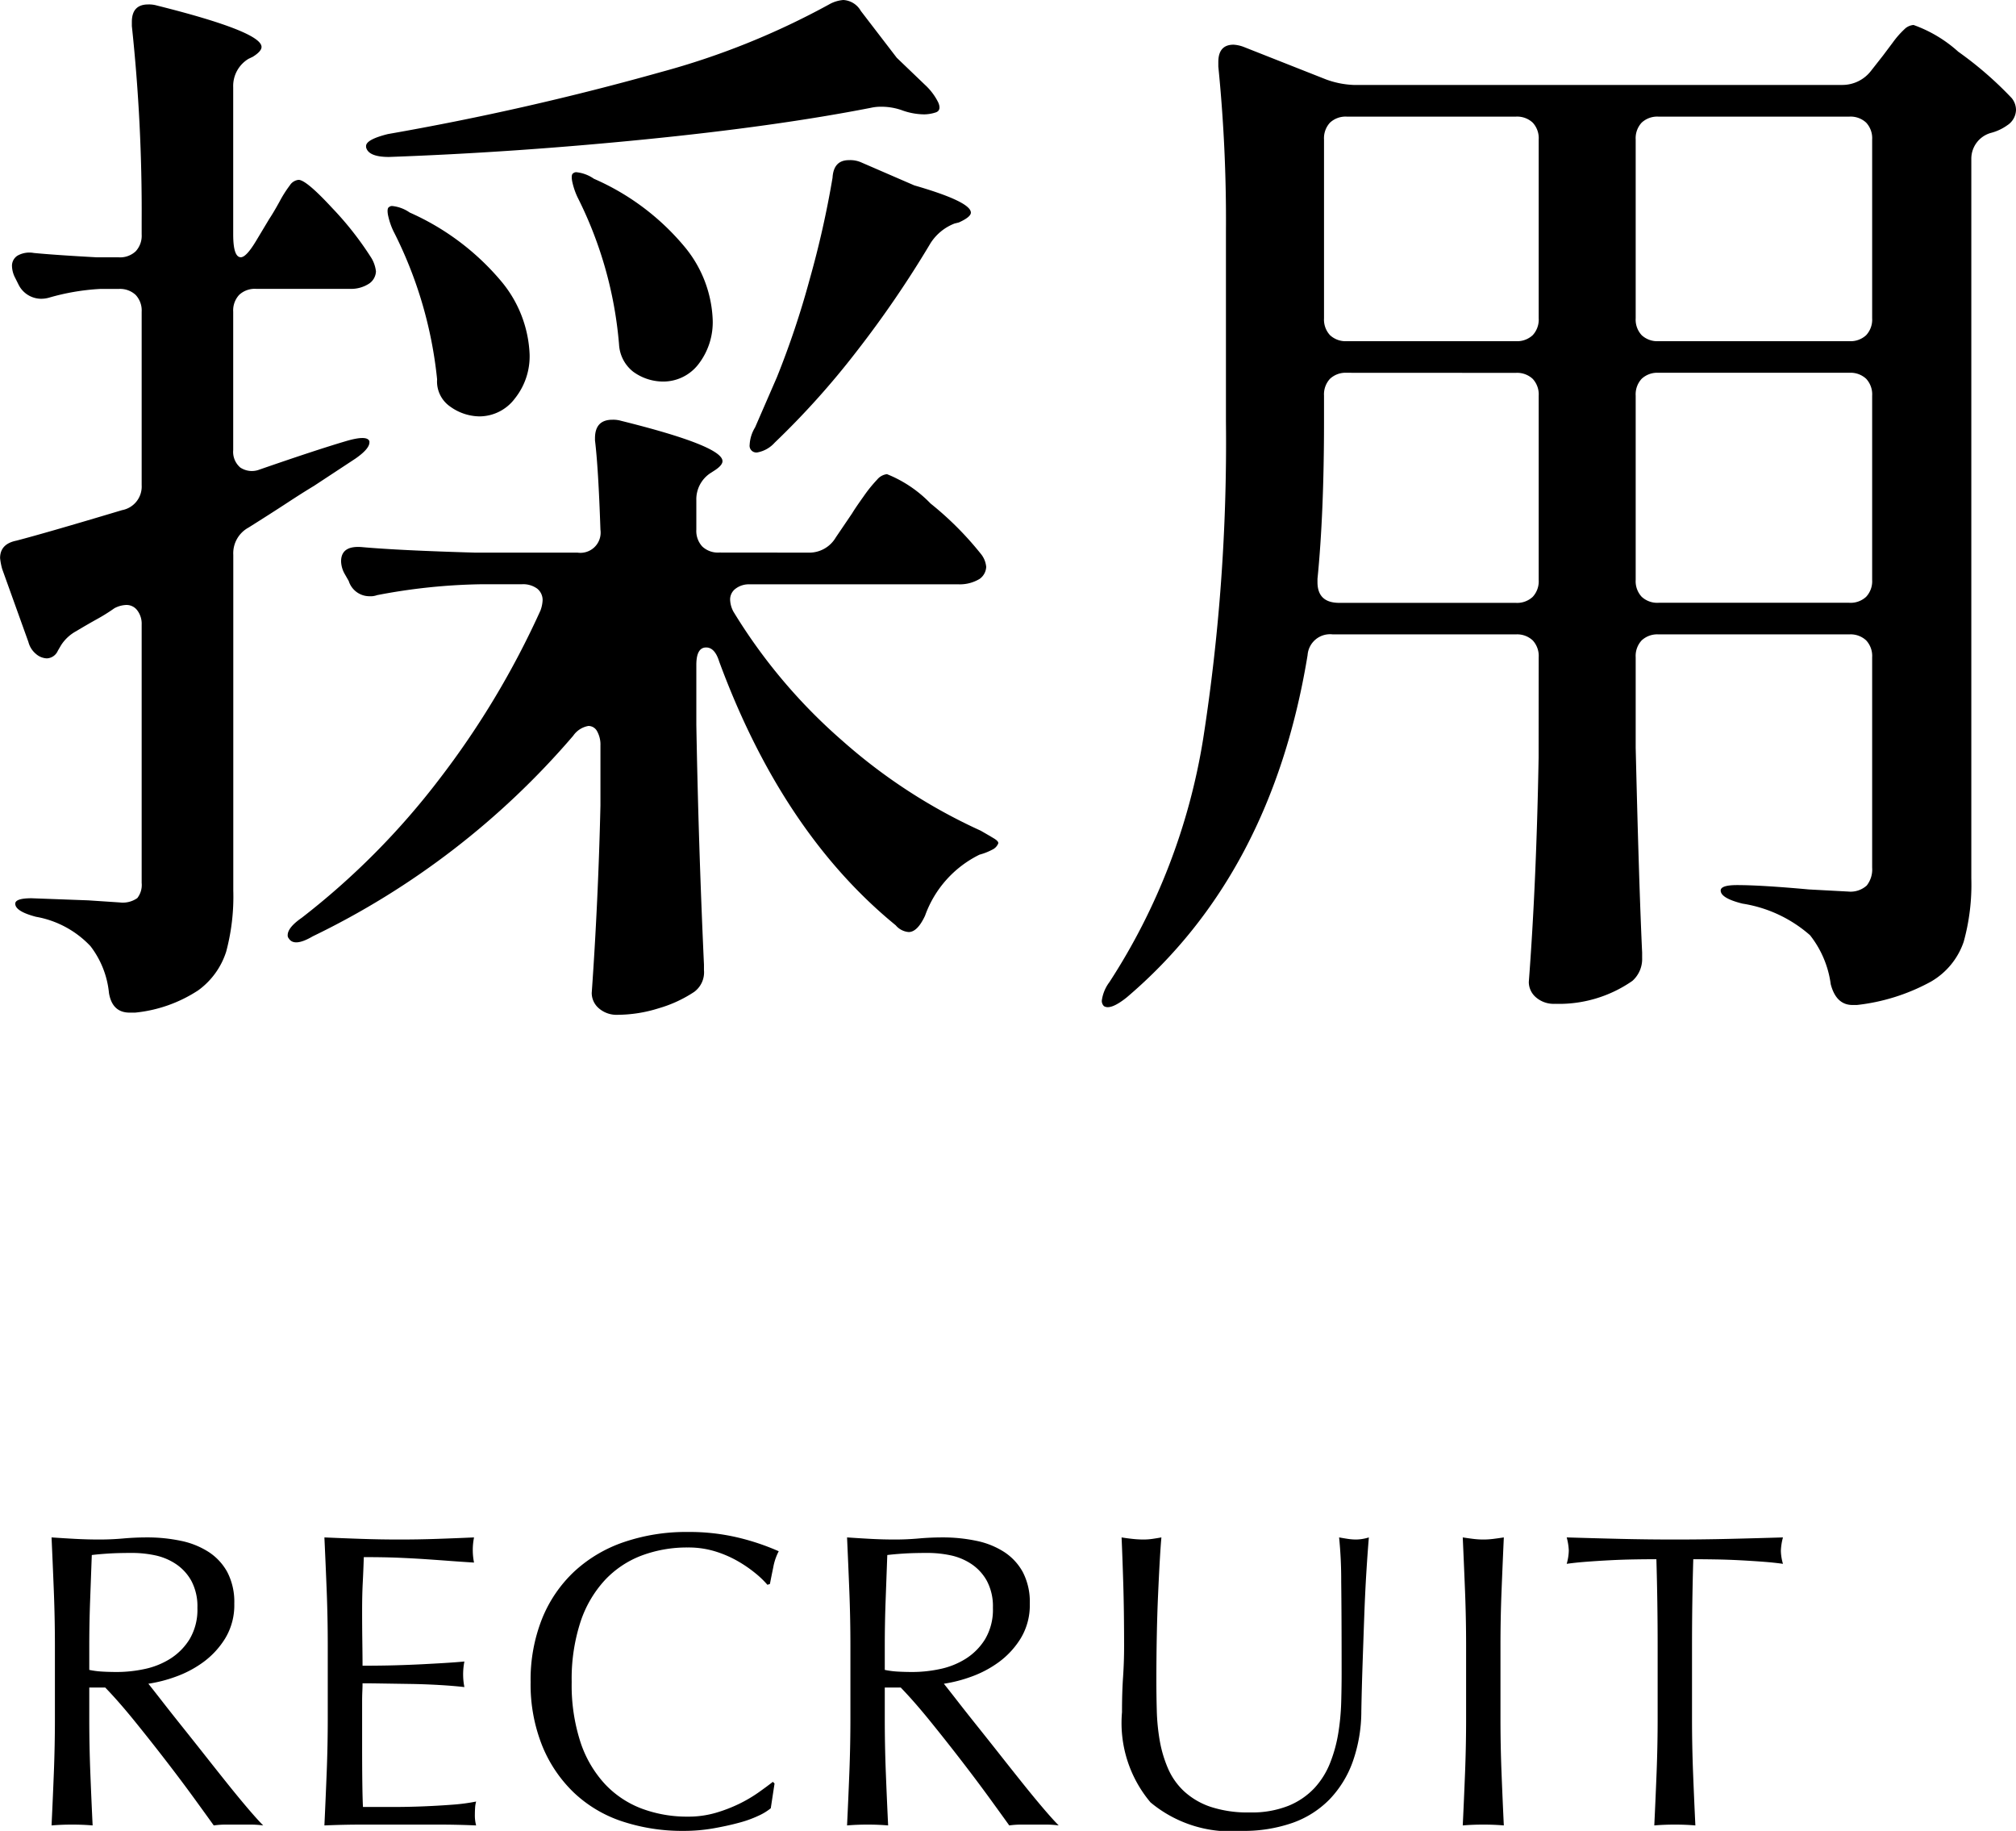
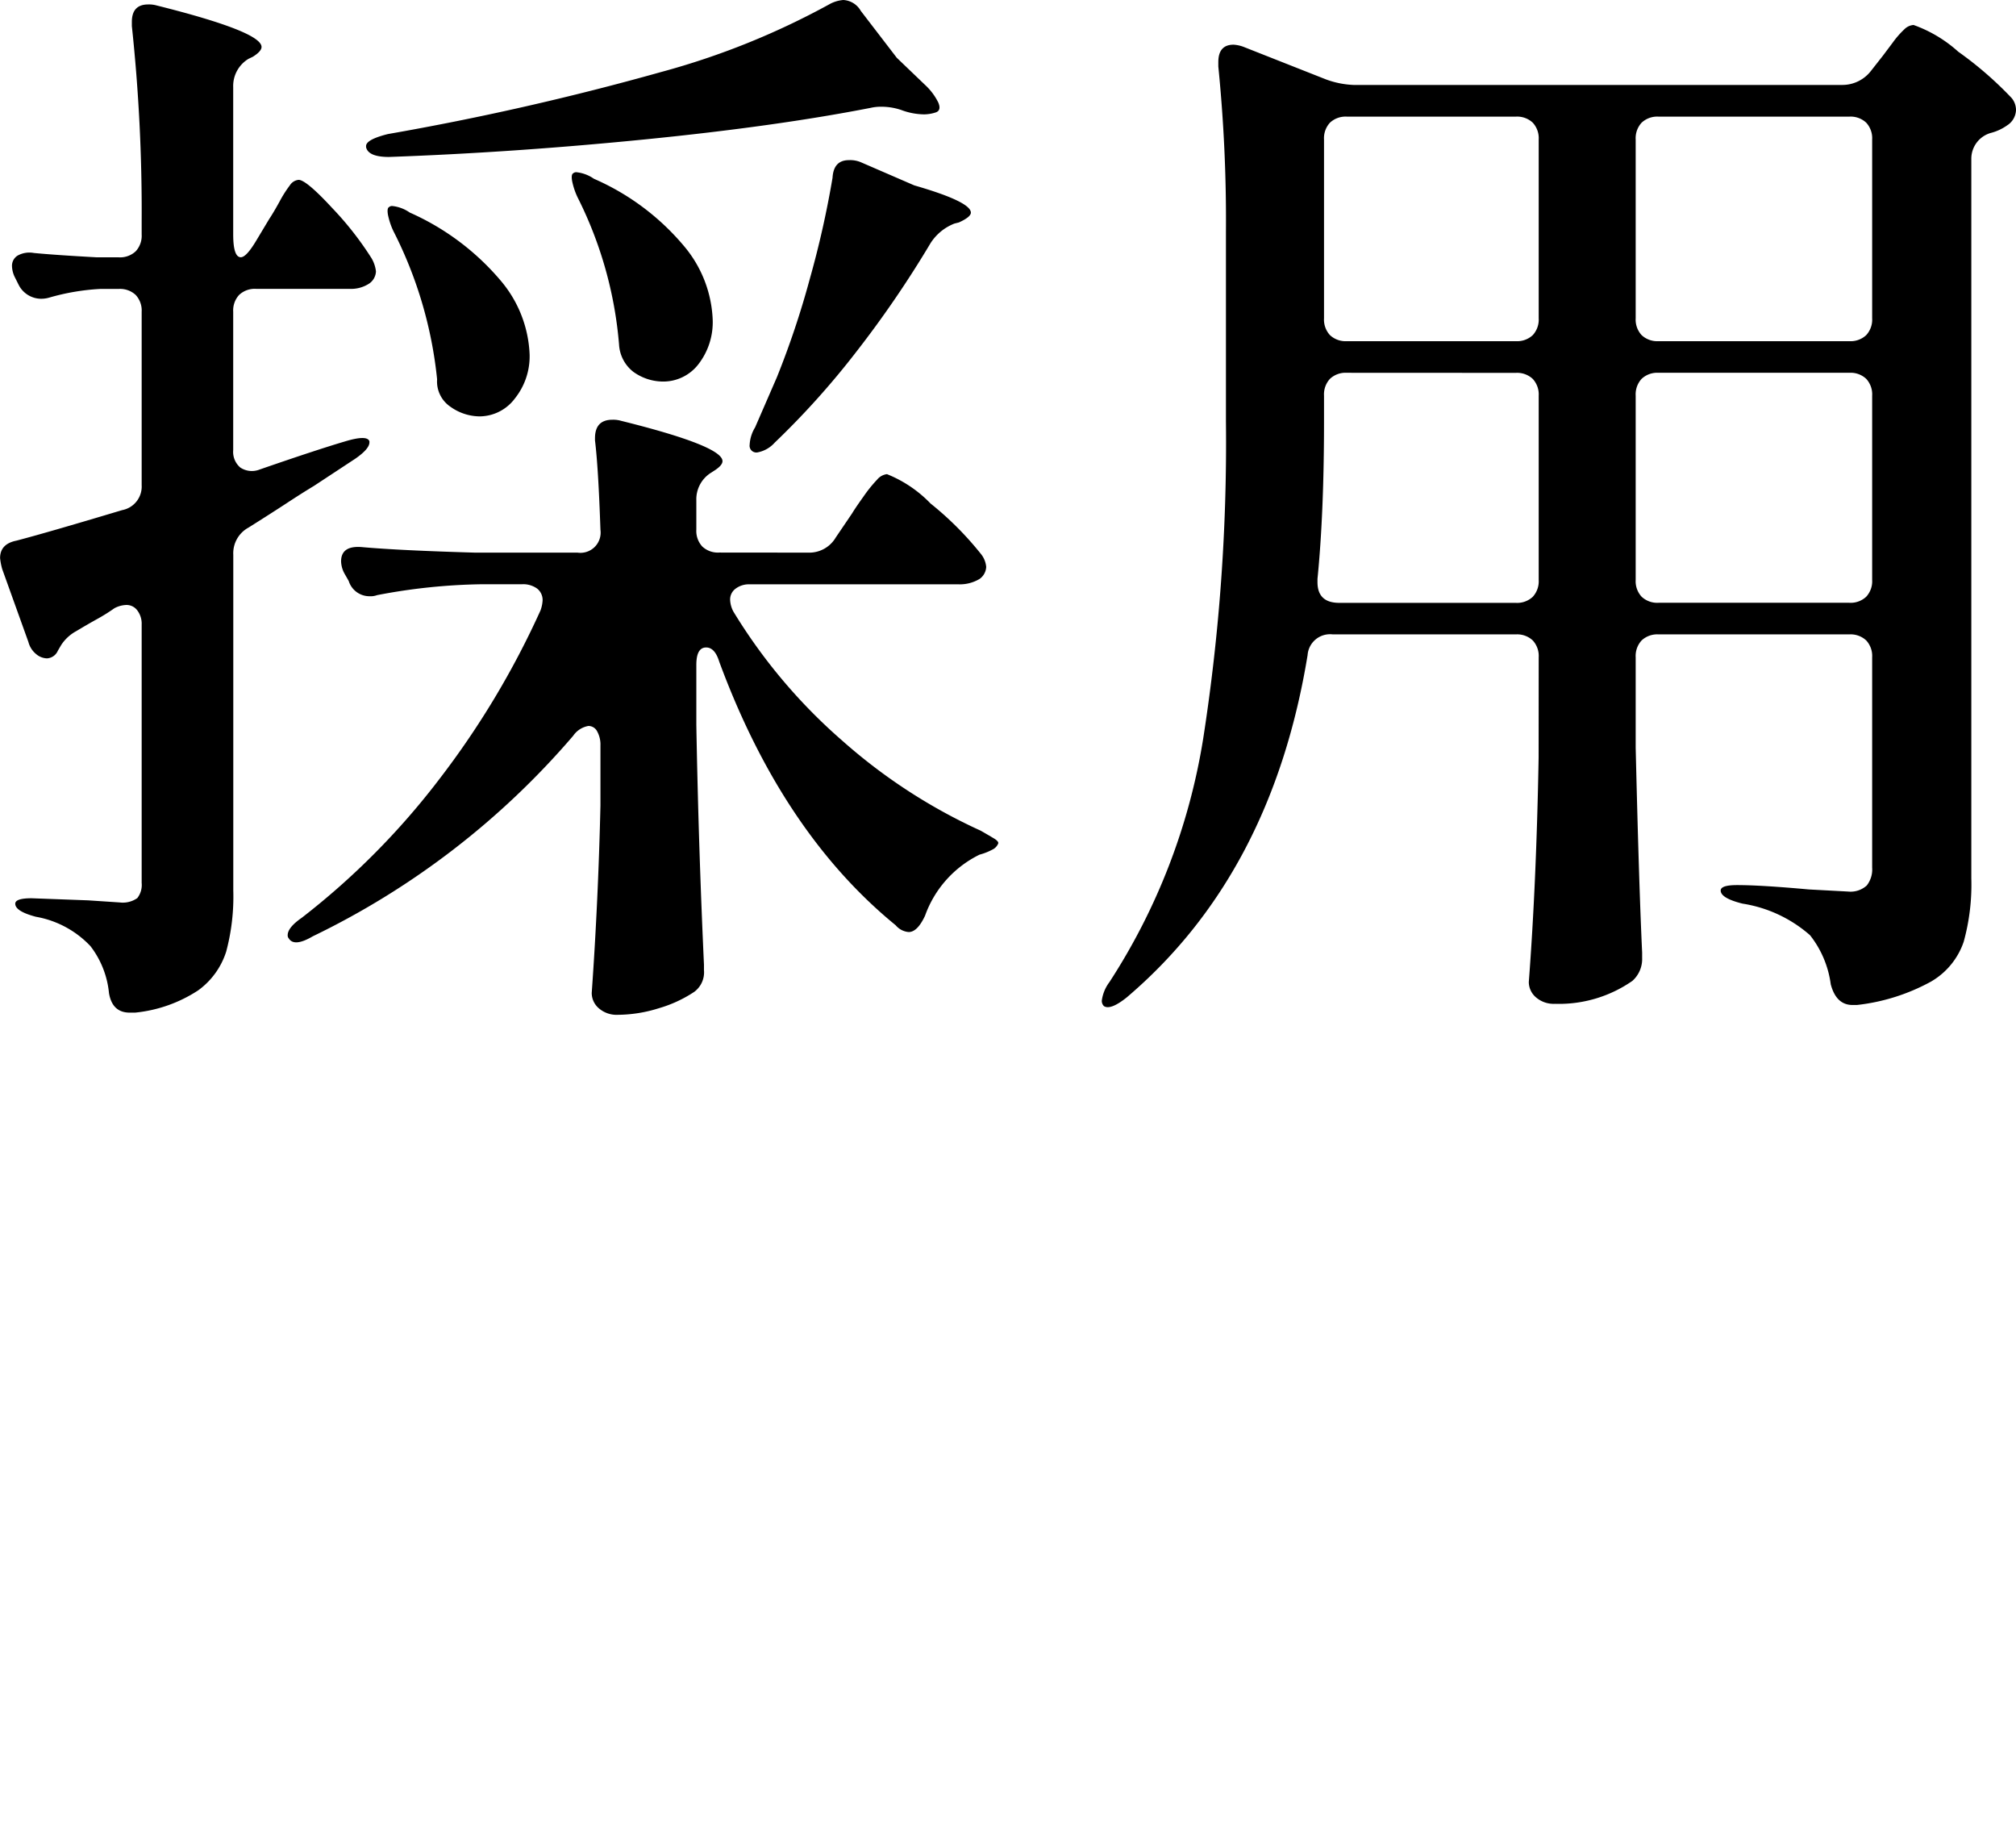
<svg xmlns="http://www.w3.org/2000/svg" width="96.2" height="87.344" viewBox="0 0 96.2 87.344">
  <g id="グループ_15008" data-name="グループ 15008" transform="translate(-712.34 -1604.956)">
    <path id="パス_11128" data-name="パス 11128" d="M46.488-39.988a2.864,2.864,0,0,1,.624.832q.156.364-.1.468a1.822,1.822,0,0,1-.572.1,3.194,3.194,0,0,1-1.092-.208,2.945,2.945,0,0,0-.936-.156,2.188,2.188,0,0,0-.52.052q-4.524.884-10.79,1.508T20.9-36.556q-.988,0-1.092-.468v-.052q0-.312,1.04-.572A132.609,132.609,0,0,0,33.9-40.612a36.441,36.441,0,0,0,8.008-3.224,1.619,1.619,0,0,1,.676-.208,1.024,1.024,0,0,1,.832.52l1.716,2.236ZM13.832-31.772q.26,0,.728-.78l.624-1.04q.208-.312.494-.832a5.714,5.714,0,0,1,.494-.78.564.564,0,0,1,.416-.26q.364,0,1.612,1.352a15.294,15.294,0,0,1,1.872,2.392,1.6,1.6,0,0,1,.208.624.744.744,0,0,1-.312.572,1.573,1.573,0,0,1-.936.26H14.56a1.09,1.09,0,0,0-.806.286,1.09,1.09,0,0,0-.286.806v6.6a.984.984,0,0,0,.338.832,1,1,0,0,0,.91.1q2.7-.936,4.108-1.352,1.04-.312,1.144,0v.052q0,.312-.676.78l-1.976,1.3q-.52.312-1.274.806T14.2-18.876a1.393,1.393,0,0,0-.728,1.3V-1.56a10.153,10.153,0,0,1-.338,2.912A3.651,3.651,0,0,1,11.8,3.2,6.688,6.688,0,0,1,8.788,4.264h-.26q-.832,0-.988-.936a4.354,4.354,0,0,0-.884-2.236,4.685,4.685,0,0,0-2.6-1.4q-.988-.26-.988-.624,0-.26.78-.26l2.7.1,1.508.1A1.2,1.2,0,0,0,8.892-1.2,1.015,1.015,0,0,0,9.1-1.924V-14.248a1.049,1.049,0,0,0-.208-.676.64.64,0,0,0-.52-.26,1.294,1.294,0,0,0-.572.156,8.721,8.721,0,0,1-.832.52q-.468.26-.988.572a1.984,1.984,0,0,0-.728.676L5.1-13a.6.6,0,0,1-.52.364.833.833,0,0,1-.52-.208,1.093,1.093,0,0,1-.364-.572L2.444-16.9a3.127,3.127,0,0,1-.1-.52q0-.676.78-.832,1.4-.364,5.044-1.456A1.144,1.144,0,0,0,9.1-20.9v-8.268a1.09,1.09,0,0,0-.286-.806,1.09,1.09,0,0,0-.806-.286H7.124a10.793,10.793,0,0,0-2.444.416,1.353,1.353,0,0,1-.416.052,1.21,1.21,0,0,1-1.04-.676l-.156-.312a1.294,1.294,0,0,1-.156-.572.572.572,0,0,1,.26-.494,1.157,1.157,0,0,1,.78-.13q1.04.1,3.016.208h1.04a1.09,1.09,0,0,0,.806-.286,1.09,1.09,0,0,0,.286-.806v-.624A82.951,82.951,0,0,0,8.632-42.8V-43q0-.832.78-.832a1.353,1.353,0,0,1,.416.052q4.992,1.248,4.992,1.976,0,.208-.416.468l-.208.1a1.511,1.511,0,0,0-.728,1.352v7.02Q13.468-31.772,13.832-31.772Zm28.236-3.8q.052-.832.78-.832a1.3,1.3,0,0,1,.572.1L45.968-35.2q2.7.78,2.7,1.3,0,.208-.572.468l-.208.052a2.375,2.375,0,0,0-1.144.936,50.449,50.449,0,0,1-3.536,5.174,38.866,38.866,0,0,1-3.9,4.342,1.462,1.462,0,0,1-.832.468.322.322,0,0,1-.364-.364,1.759,1.759,0,0,1,.26-.832l1.04-2.392a41.645,41.645,0,0,0,1.56-4.654A45.974,45.974,0,0,0,42.068-35.568ZM29.9-34.632a3.389,3.389,0,0,1-.26-.78q-.052-.312.052-.364a.212.212,0,0,1,.156-.052,1.778,1.778,0,0,1,.832.312,11.7,11.7,0,0,1,4.29,3.2,5.794,5.794,0,0,1,1.378,3.51,3.272,3.272,0,0,1-.676,2.132,2.117,2.117,0,0,1-1.716.832,2.434,2.434,0,0,1-1.4-.468,1.773,1.773,0,0,1-.676-1.3A19.077,19.077,0,0,0,29.9-34.632ZM21.112-33.02a3.389,3.389,0,0,1-.26-.78q-.052-.312.052-.364a.212.212,0,0,1,.156-.052,1.778,1.778,0,0,1,.832.312,12.085,12.085,0,0,1,4.342,3.25,5.794,5.794,0,0,1,1.378,3.51,3.217,3.217,0,0,1-.7,2.106,2.118,2.118,0,0,1-1.69.858,2.434,2.434,0,0,1-1.4-.468,1.451,1.451,0,0,1-.624-1.3A19.979,19.979,0,0,0,21.112-33.02ZM40.924-17.68a1.467,1.467,0,0,0,1.3-.728L43-19.552q.156-.26.546-.806a6.705,6.705,0,0,1,.65-.806.718.718,0,0,1,.468-.26,5.951,5.951,0,0,1,2.08,1.4,15.3,15.3,0,0,1,2.392,2.392A1.144,1.144,0,0,1,49.4-17a.744.744,0,0,1-.312.572,1.826,1.826,0,0,1-.988.26H38.116a1.049,1.049,0,0,0-.676.208.64.64,0,0,0-.26.52,1.294,1.294,0,0,0,.156.572,26.209,26.209,0,0,0,5.2,6.162,26.427,26.427,0,0,0,6.6,4.29q.364.208.624.364t.208.26a.565.565,0,0,1-.286.286,2.868,2.868,0,0,1-.6.234,5.184,5.184,0,0,0-2.6,2.912q-.364.78-.78.78A.9.9,0,0,1,45.084.1Q39.676-4.316,36.66-12.48q-.208-.676-.624-.676-.468,0-.468.832v2.86q.1,5.668.364,11.44v.26a1.157,1.157,0,0,1-.468,1.04,6.125,6.125,0,0,1-1.69.78,6.623,6.623,0,0,1-1.95.312,1.289,1.289,0,0,1-.91-.312.962.962,0,0,1-.338-.728q.312-4.42.416-8.944v-2.86a1.3,1.3,0,0,0-.156-.676.47.47,0,0,0-.416-.26,1.112,1.112,0,0,0-.728.468A38.251,38.251,0,0,1,17.264.624q-.884.52-1.144.1a.212.212,0,0,1-.052-.156q0-.364.676-.832a35.831,35.831,0,0,0,6.552-6.6,40.738,40.738,0,0,0,4.836-8.06,1.651,1.651,0,0,0,.1-.468.692.692,0,0,0-.26-.572,1.137,1.137,0,0,0-.728-.208H25.324a28.271,28.271,0,0,0-4.992.52.892.892,0,0,1-.364.052,1.037,1.037,0,0,1-.988-.728l-.208-.364a1.294,1.294,0,0,1-.156-.572q0-.78,1.04-.676,1.768.156,5.356.26H29.9a.965.965,0,0,0,1.092-1.092q-.1-2.964-.26-4.264v-.1q0-.884.832-.884a1.353,1.353,0,0,1,.416.052q4.836,1.2,4.836,1.924,0,.208-.416.468l-.156.1a1.494,1.494,0,0,0-.676,1.3v1.4a1.09,1.09,0,0,0,.286.806,1.09,1.09,0,0,0,.806.286Zm34.84,4.992a1.09,1.09,0,0,0-.286-.806,1.09,1.09,0,0,0-.806-.286H65.936a1.074,1.074,0,0,0-1.2.988Q63.024-2.34,56.108,3.536q-.78.624-1.092.416a.353.353,0,0,1-.1-.26,1.88,1.88,0,0,1,.364-.884,29.994,29.994,0,0,0,4.472-11.6A91.755,91.755,0,0,0,60.84-23.92v-9.1a73.371,73.371,0,0,0-.364-7.852v-.208q0-.832.728-.832a1.651,1.651,0,0,1,.468.1l3.952,1.56a4.277,4.277,0,0,0,1.3.26H90.272a1.723,1.723,0,0,0,1.352-.676l.572-.728.468-.624a4.333,4.333,0,0,1,.546-.624.687.687,0,0,1,.442-.208,6.378,6.378,0,0,1,2.132,1.274,17.3,17.3,0,0,1,2.548,2.21.9.9,0,0,1,.208.572.9.9,0,0,1-.416.728,2.342,2.342,0,0,1-.78.364,1.278,1.278,0,0,0-.936,1.248v34.32A10.215,10.215,0,0,1,96.044.884a3.494,3.494,0,0,1-1.56,1.9A9.522,9.522,0,0,1,90.948,3.9H90.74q-.78,0-1.04-.988a4.79,4.79,0,0,0-.988-2.34A6.366,6.366,0,0,0,85.488-.936q-1.04-.26-1.04-.624,0-.26.78-.26,1.144,0,3.432.208l1.872.1a1.152,1.152,0,0,0,.884-.286,1.239,1.239,0,0,0,.26-.858V-12.688a1.09,1.09,0,0,0-.286-.806,1.09,1.09,0,0,0-.806-.286h-9.1a1.09,1.09,0,0,0-.806.286,1.09,1.09,0,0,0-.286.806v4.316Q80.548-1.82,80.7,1.4v.26a1.391,1.391,0,0,1-.468,1.092,6.126,6.126,0,0,1-3.692,1.092,1.289,1.289,0,0,1-.91-.312.962.962,0,0,1-.338-.728q.364-4.784.468-10.712Zm-1.092-15.08a1.09,1.09,0,0,0,.806-.286,1.09,1.09,0,0,0,.286-.806v-8.528a1.09,1.09,0,0,0-.286-.806,1.09,1.09,0,0,0-.806-.286h-8.06a1.09,1.09,0,0,0-.806.286,1.09,1.09,0,0,0-.286.806v8.528a1.09,1.09,0,0,0,.286.806,1.09,1.09,0,0,0,.806.286Zm15.912,0a1.09,1.09,0,0,0,.806-.286,1.09,1.09,0,0,0,.286-.806v-8.528a1.09,1.09,0,0,0-.286-.806,1.09,1.09,0,0,0-.806-.286h-9.1a1.09,1.09,0,0,0-.806.286,1.09,1.09,0,0,0-.286.806v8.528a1.09,1.09,0,0,0,.286.806,1.09,1.09,0,0,0,.806.286ZM66.612-26.26a1.09,1.09,0,0,0-.806.286,1.09,1.09,0,0,0-.286.806v1.2q0,4.42-.312,7.54v.156q0,.988,1.04.988h8.424a1.09,1.09,0,0,0,.806-.286,1.09,1.09,0,0,0,.286-.806v-8.788a1.09,1.09,0,0,0-.286-.806,1.09,1.09,0,0,0-.806-.286Zm14.872,0a1.09,1.09,0,0,0-.806.286,1.09,1.09,0,0,0-.286.806v8.788a1.09,1.09,0,0,0,.286.806,1.09,1.09,0,0,0,.806.286h9.1a1.09,1.09,0,0,0,.806-.286,1.09,1.09,0,0,0,.286-.806v-8.788a1.09,1.09,0,0,0-.286-.806,1.09,1.09,0,0,0-.806-.286Z" transform="translate(710 1649)" />
-     <path id="パス_11129" data-name="パス 11129" d="M1.96-8.52q0-1.32-.05-2.59T1.8-13.7q.58.04,1.14.07t1.14.03q.58,0,1.14-.05t1.14-.05a7.752,7.752,0,0,1,1.6.16,3.89,3.89,0,0,1,1.33.53,2.675,2.675,0,0,1,.9.97,3.083,3.083,0,0,1,.33,1.5,3.057,3.057,0,0,1-.43,1.65A4.009,4.009,0,0,1,9.04-7.75a5.187,5.187,0,0,1-1.33.7,6.682,6.682,0,0,1-1.29.33q.24.3.66.84t.94,1.19q.52.65,1.08,1.36t1.08,1.36q.52.65.98,1.19t.74.82A4.535,4.535,0,0,0,11.3,0H10.12a4.1,4.1,0,0,0-.58.04q-.3-.42-.91-1.26T7.28-3.02q-.74-.96-1.51-1.91T4.36-6.54H3.6v1.46q0,1.32.05,2.6T3.76.04Q3.3,0,2.78,0T1.8.04q.06-1.24.11-2.52t.05-2.6ZM3.6-7.38a4.1,4.1,0,0,0,.61.08q.33.02.73.02a6.305,6.305,0,0,0,1.29-.14,3.746,3.746,0,0,0,1.23-.49,2.915,2.915,0,0,0,.93-.94,2.758,2.758,0,0,0,.37-1.49,2.583,2.583,0,0,0-.29-1.29,2.311,2.311,0,0,0-.75-.81,2.859,2.859,0,0,0-1-.41,5.3,5.3,0,0,0-1.06-.11q-.7,0-1.16.03t-.78.07q-.04,1.1-.08,2.18T3.6-8.52ZM14.98-8.54q0-1.32-.05-2.6t-.11-2.56q.9.04,1.79.07t1.79.03q.9,0,1.78-.03t1.78-.07a3.053,3.053,0,0,0-.06.6,3.053,3.053,0,0,0,.06.6q-.64-.04-1.17-.08t-1.12-.08q-.59-.04-1.29-.07t-1.68-.03q-.02.64-.05,1.22t-.03,1.32q0,.78.01,1.52t.01,1.12q.88,0,1.58-.02t1.28-.05q.58-.03,1.07-.06t.93-.07a3.154,3.154,0,0,0-.06.62,3.053,3.053,0,0,0,.06.6q-.52-.06-1.21-.1t-1.38-.05l-1.3-.02q-.61-.01-.97-.01,0,.18-.01.39t-.01.53v1.98q0,1.14.01,1.88t.03,1.12h1.4q.76,0,1.49-.03t1.38-.08a9,9,0,0,0,1.13-.15,1.435,1.435,0,0,0-.05.31Q22-.62,22-.48a1.855,1.855,0,0,0,.06.52Q21.16,0,20.27,0H16.64q-.9,0-1.82.04.06-1.28.11-2.55t.05-2.59ZM36.12-.78a2.608,2.608,0,0,1-.57.35,5.414,5.414,0,0,1-.94.34q-.55.15-1.23.27A8.161,8.161,0,0,1,31.96.3a9.121,9.121,0,0,1-2.92-.45,6.155,6.155,0,0,1-2.31-1.37,6.453,6.453,0,0,1-1.52-2.25,7.87,7.87,0,0,1-.55-3.03,7.87,7.87,0,0,1,.55-3.03,6.323,6.323,0,0,1,1.54-2.25,6.633,6.633,0,0,1,2.37-1.4,9.2,9.2,0,0,1,3.04-.48,10.024,10.024,0,0,1,2.41.27,11.263,11.263,0,0,1,1.93.65,2.641,2.641,0,0,0-.26.76q-.1.48-.16.8l-.12.04a4.422,4.422,0,0,0-.56-.54,6.155,6.155,0,0,0-.84-.58,5.33,5.33,0,0,0-1.08-.47,4.355,4.355,0,0,0-1.32-.19,6.17,6.17,0,0,0-2.19.38,4.662,4.662,0,0,0-1.76,1.17,5.455,5.455,0,0,0-1.17,2,8.773,8.773,0,0,0-.42,2.87,8.773,8.773,0,0,0,.42,2.87,5.455,5.455,0,0,0,1.17,2A4.662,4.662,0,0,0,29.97-.76a6.17,6.17,0,0,0,2.19.38,4.683,4.683,0,0,0,1.33-.18,7.119,7.119,0,0,0,1.12-.43,6.689,6.689,0,0,0,.92-.54q.41-.29.69-.51l.08.08Zm3.8-7.74q0-1.32-.05-2.59t-.11-2.59q.58.04,1.14.07t1.14.03q.58,0,1.14-.05t1.14-.05a7.751,7.751,0,0,1,1.6.16,3.89,3.89,0,0,1,1.33.53,2.675,2.675,0,0,1,.9.97,3.083,3.083,0,0,1,.33,1.5,3.057,3.057,0,0,1-.43,1.65A4.009,4.009,0,0,1,47-7.75a5.187,5.187,0,0,1-1.33.7,6.682,6.682,0,0,1-1.29.33q.24.3.66.84t.94,1.19q.52.65,1.08,1.36t1.08,1.36q.52.65.98,1.19t.74.82a4.535,4.535,0,0,0-.6-.04H48.08a4.1,4.1,0,0,0-.58.04q-.3-.42-.91-1.26t-1.35-1.8q-.74-.96-1.51-1.91T42.32-6.54h-.76v1.46q0,1.32.05,2.6T41.72.04Q41.26,0,40.74,0t-.98.04q.06-1.24.11-2.52t.05-2.6Zm1.64,1.14a4.1,4.1,0,0,0,.61.08q.33.02.73.02a6.305,6.305,0,0,0,1.29-.14,3.746,3.746,0,0,0,1.23-.49,2.915,2.915,0,0,0,.93-.94,2.758,2.758,0,0,0,.37-1.49,2.583,2.583,0,0,0-.29-1.29,2.311,2.311,0,0,0-.75-.81,2.859,2.859,0,0,0-1-.41,5.3,5.3,0,0,0-1.06-.11q-.7,0-1.16.03t-.78.07q-.04,1.1-.08,2.18t-.04,2.16Zm21.8.18q0-2.84-.02-4.38a20.343,20.343,0,0,0-.1-2.12q.22.04.42.07a2.693,2.693,0,0,0,.4.03,2.162,2.162,0,0,0,.6-.1q-.06.7-.12,1.67t-.1,2.08q-.04,1.11-.08,2.28T64.3-5.4A7.234,7.234,0,0,1,63.89-3a5.035,5.035,0,0,1-1.11,1.8A4.622,4.622,0,0,1,61.01-.08,7.061,7.061,0,0,1,58.6.3a5.974,5.974,0,0,1-4.36-1.36,5.879,5.879,0,0,1-1.36-4.3q0-.94.05-1.67t.05-1.49q0-1.68-.04-2.98t-.08-2.2q.24.04.52.07a4.9,4.9,0,0,0,.52.03,3.037,3.037,0,0,0,.43-.03q.21-.03.43-.07-.04.44-.08,1.15t-.08,1.61q-.04.9-.06,1.94t-.02,2.16q0,.68.02,1.41a9.853,9.853,0,0,0,.14,1.42,5.909,5.909,0,0,0,.39,1.32,3.252,3.252,0,0,0,.77,1.1,3.542,3.542,0,0,0,1.26.74,5.665,5.665,0,0,0,1.88.27A4.72,4.72,0,0,0,60.83-.9a3.529,3.529,0,0,0,1.23-.84,3.841,3.841,0,0,0,.75-1.2,6.773,6.773,0,0,0,.39-1.42,11.112,11.112,0,0,0,.14-1.48Q63.36-6.58,63.36-7.2ZM69.3-8.52q0-1.32-.05-2.59t-.11-2.59q.26.04.5.07a3.866,3.866,0,0,0,.48.03,3.866,3.866,0,0,0,.48-.03q.24-.03.5-.07-.06,1.32-.11,2.59t-.05,2.59v3.44q0,1.32.05,2.6T71.1.04Q70.64,0,70.12,0t-.98.04q.06-1.24.11-2.52t.05-2.6Zm9.14,0q0-2.08-.06-4.14-.52,0-1.09.01t-1.14.04q-.57.03-1.1.07t-.95.1a2.425,2.425,0,0,0,.1-.64,2.757,2.757,0,0,0-.1-.62q1.32.04,2.58.07t2.58.03q1.32,0,2.58-.03t2.58-.07a2.79,2.79,0,0,0-.1.64,2.372,2.372,0,0,0,.1.62q-.42-.06-.95-.1t-1.1-.07q-.57-.03-1.14-.04t-1.09-.01q-.06,2.06-.06,4.14v3.44q0,1.32.05,2.6T80.24.04Q79.78,0,79.26,0t-.98.04q.06-1.24.11-2.52t.05-2.6Z" transform="translate(713 1692)" />
  </g>
</svg>